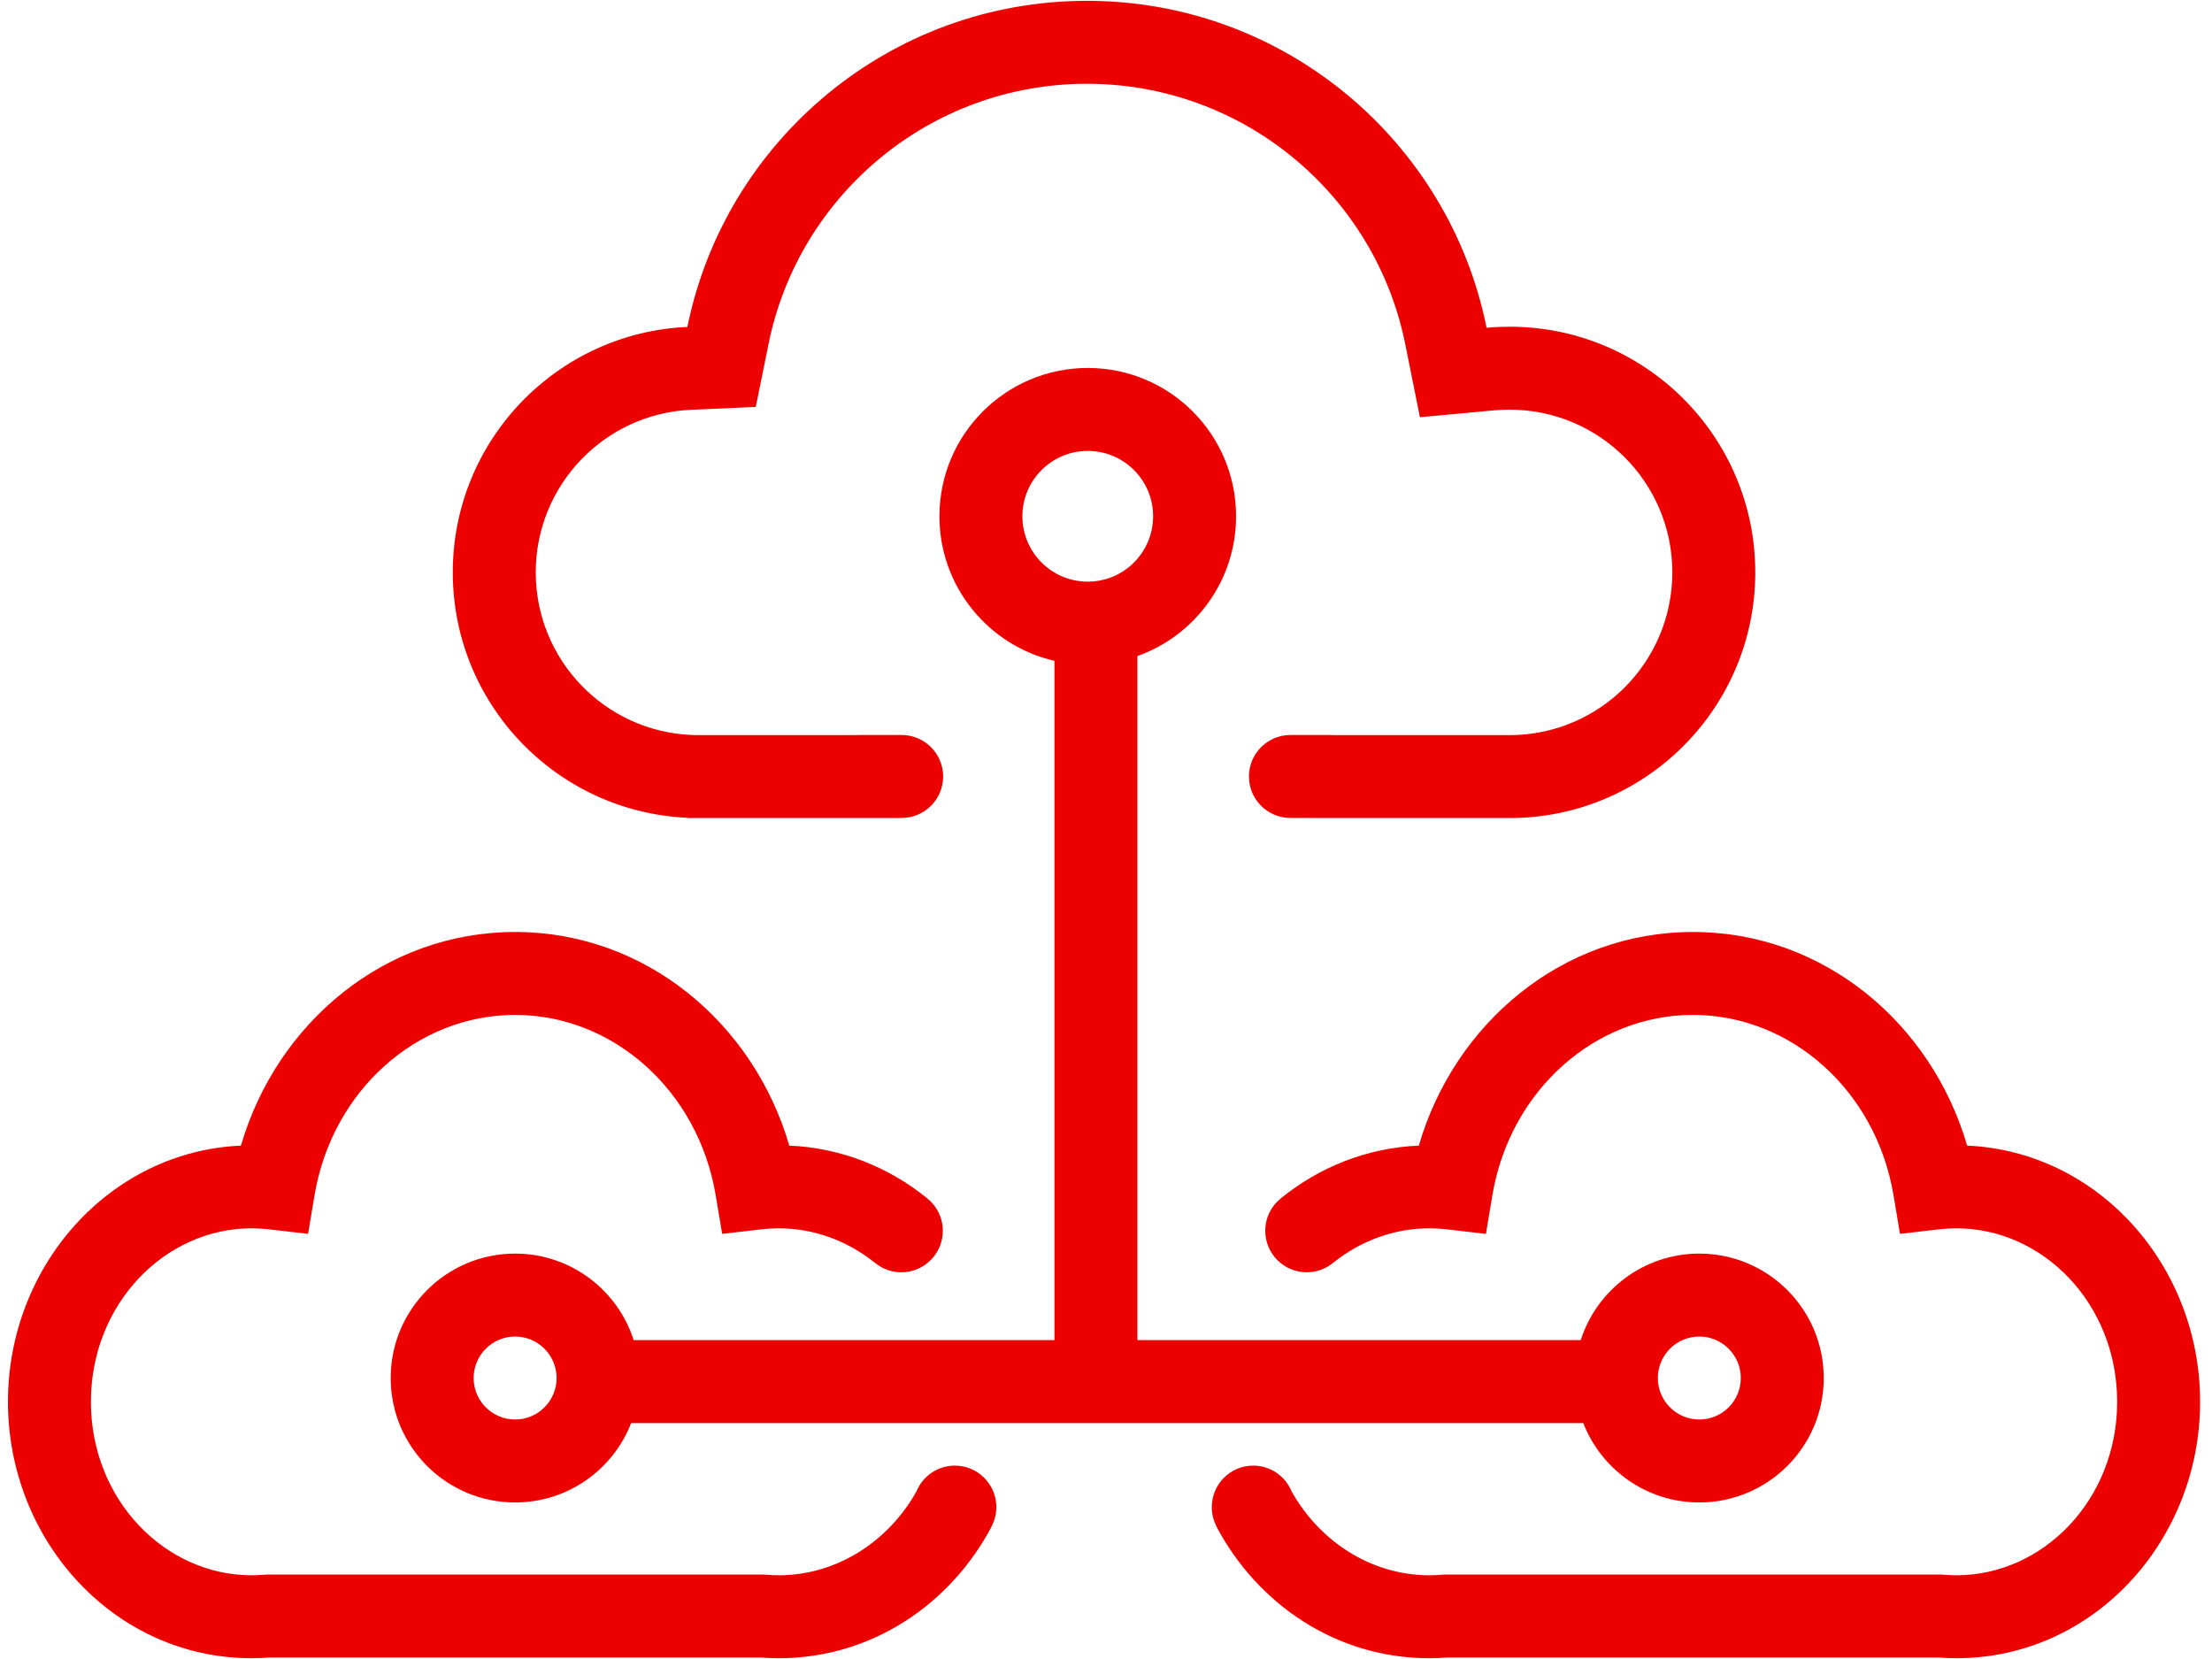
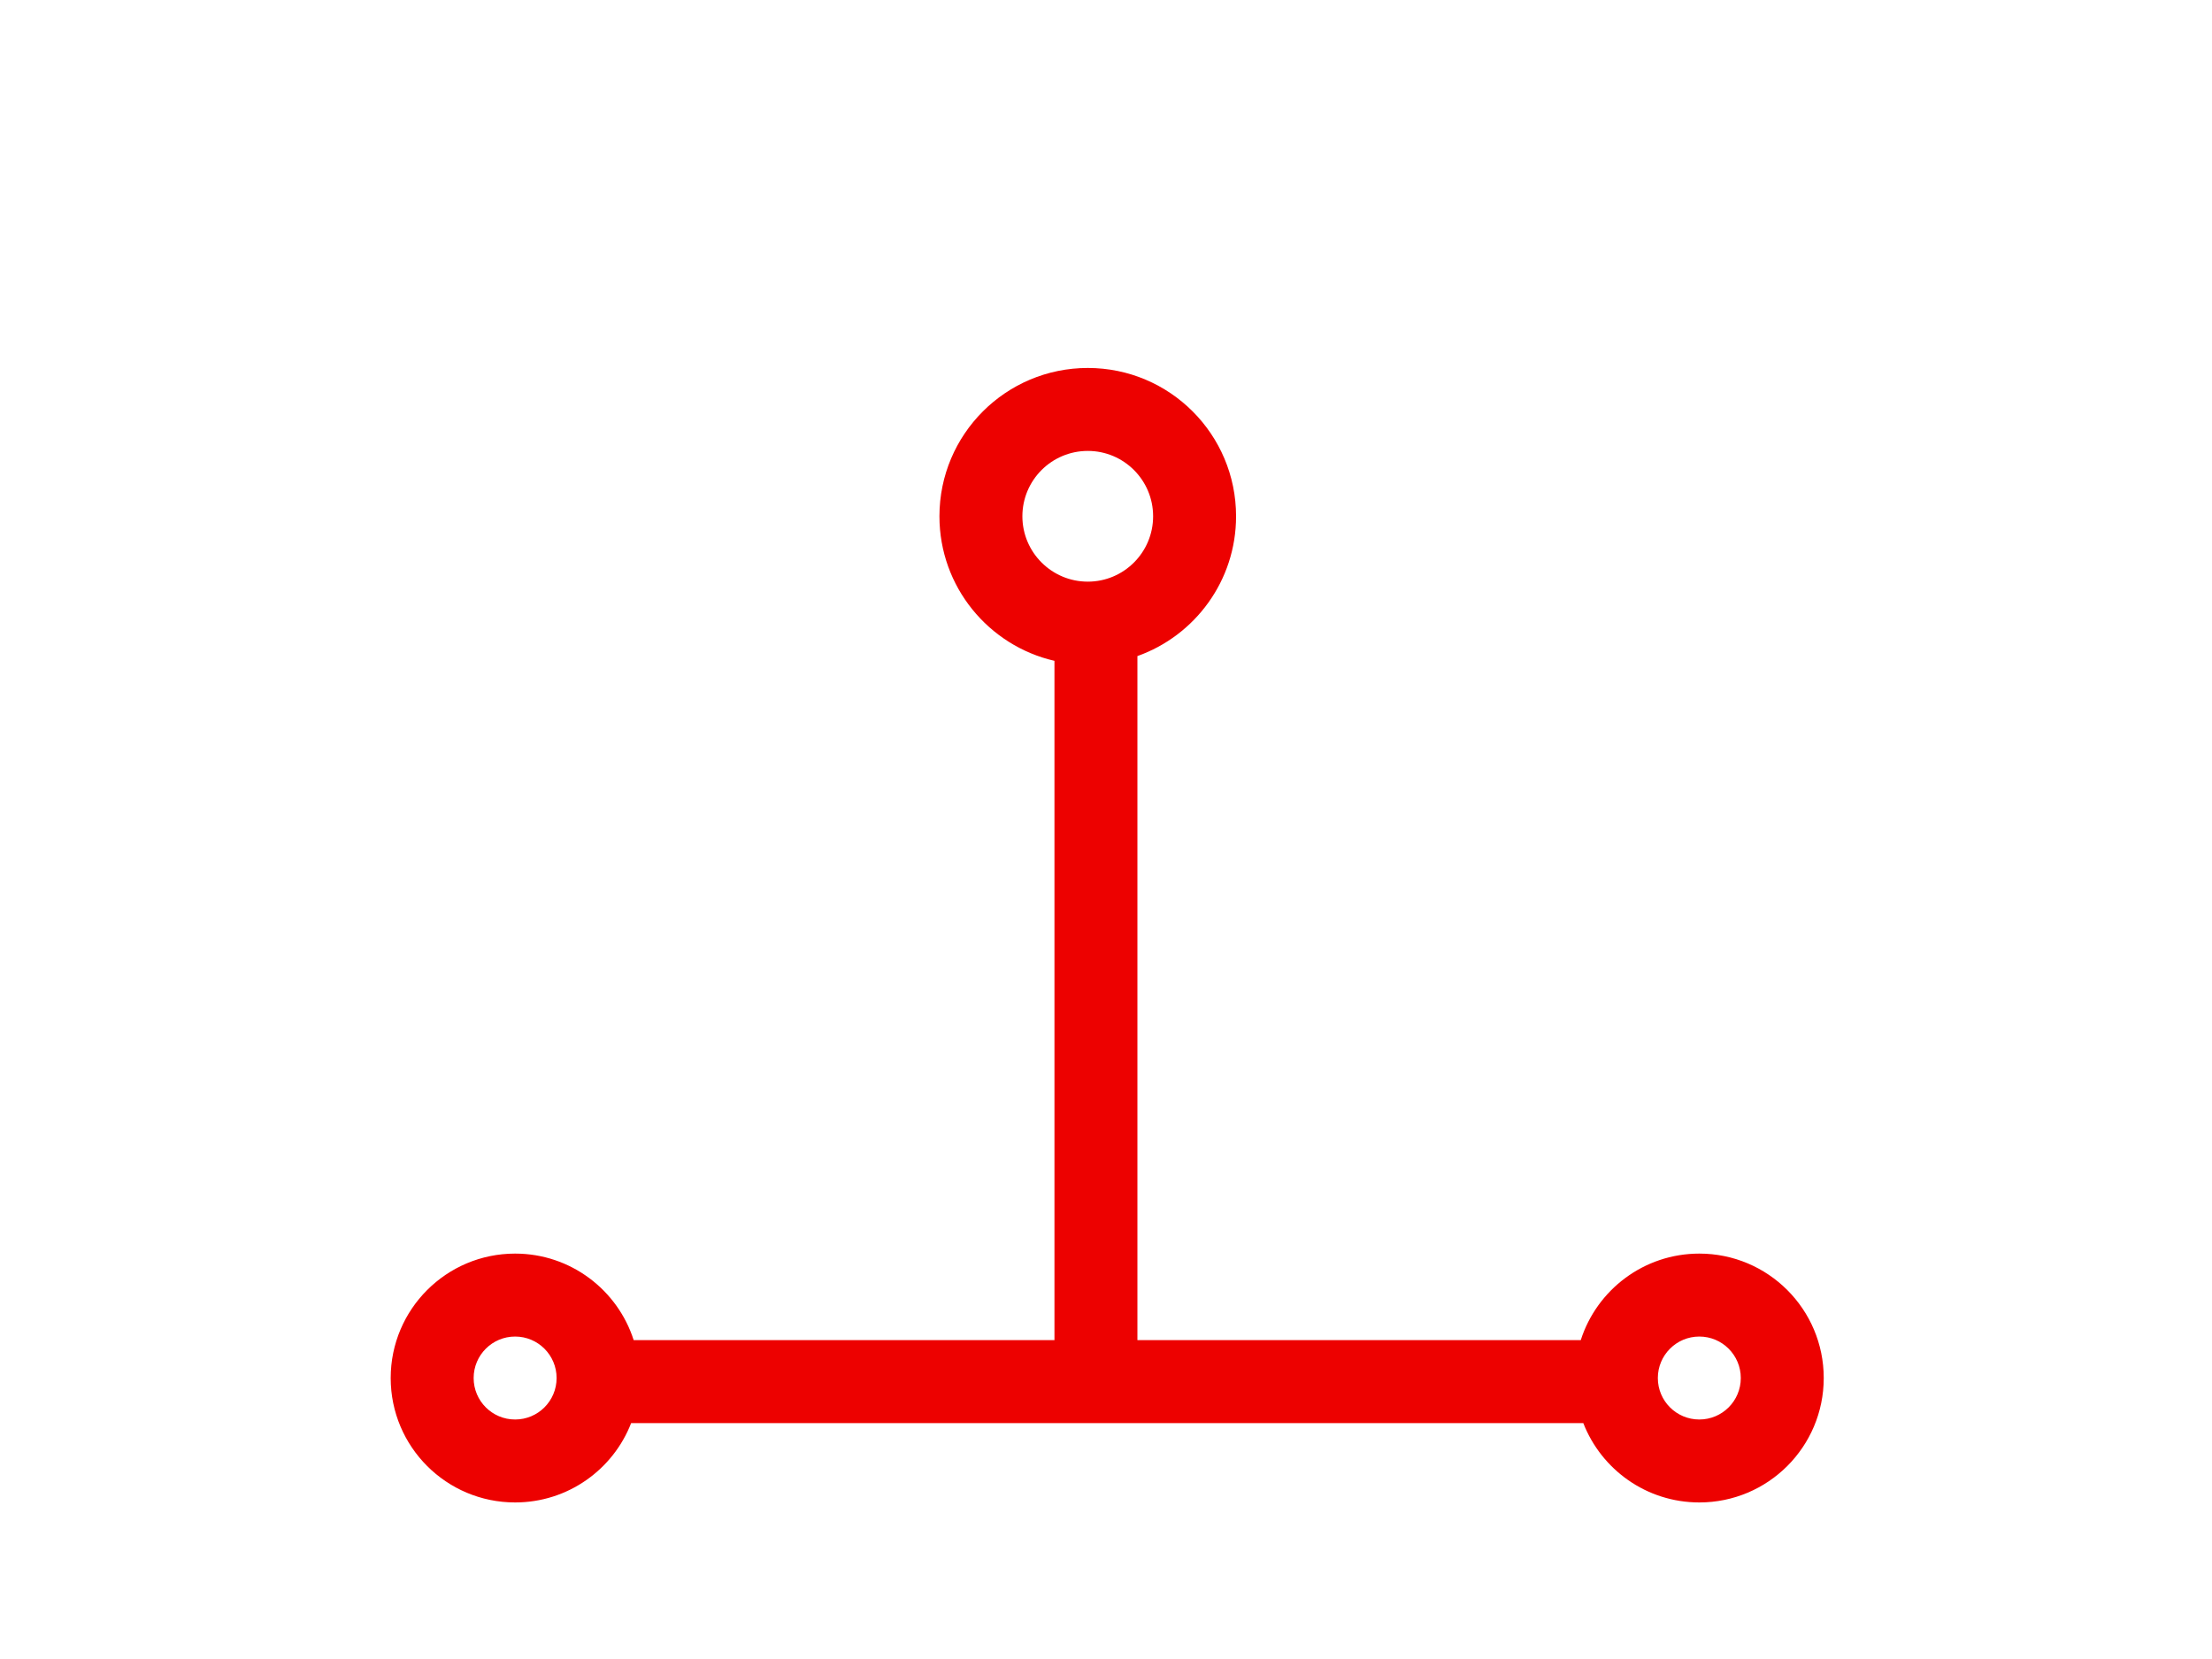
<svg xmlns="http://www.w3.org/2000/svg" width="40" height="30" viewBox="0 0 40 30" fill="none">
-   <path d="M12.562 13.293L12.496 13.29C10.934 13.22 9.688 11.93 9.688 10.35C9.688 8.77 10.934 7.48 12.497 7.41L13.667 7.359L13.9 6.21C14.444 3.531 16.816 1.515 19.654 1.515C22.498 1.515 24.872 3.537 25.411 6.222L25.677 7.545L27.021 7.42C27.112 7.412 27.204 7.408 27.299 7.408C28.924 7.408 30.241 8.725 30.241 10.35C30.241 11.975 28.924 13.293 27.299 13.293L27.276 13.293H24.15C24.135 13.292 24.12 13.291 24.105 13.291H23.335C22.921 13.291 22.585 13.627 22.585 14.041C22.585 14.456 22.921 14.791 23.335 14.791H23.782V14.793H27.276L27.299 14.793C29.752 14.793 31.741 12.804 31.741 10.35C31.741 7.897 29.752 5.908 27.299 5.908C27.158 5.908 27.019 5.914 26.882 5.927C26.204 2.555 23.226 0.015 19.654 0.015C16.088 0.015 13.113 2.547 12.43 5.912C10.069 6.017 8.188 7.964 8.188 10.35C8.188 12.736 10.069 14.683 12.43 14.788V14.793H12.608L12.63 14.793L12.652 14.793H16.24V14.791H16.305C16.719 14.791 17.055 14.456 17.055 14.041C17.055 13.627 16.719 13.291 16.305 13.291H15.536C15.52 13.291 15.505 13.292 15.49 13.293H12.652L12.63 13.293L12.608 13.293H12.562Z" fill="#ED0100" />
-   <path d="M5.689 21.609C6.006 19.724 7.539 18.353 9.315 18.353C11.091 18.353 12.624 19.724 12.941 21.609L13.059 22.313L13.767 22.23C13.871 22.218 13.976 22.212 14.084 22.212C14.72 22.212 15.321 22.438 15.809 22.826H15.811C15.942 22.939 16.113 23.007 16.299 23.007C16.713 23.007 17.049 22.671 17.049 22.257C17.049 22.018 16.938 21.805 16.764 21.668L16.764 21.667C16.073 21.107 15.216 20.757 14.273 20.716C13.628 18.504 11.677 16.853 9.315 16.853C6.953 16.853 5.002 18.504 4.357 20.716C1.975 20.822 0.144 22.897 0.144 25.349C0.144 27.865 2.074 29.986 4.549 29.986C4.659 29.986 4.769 29.981 4.877 29.973H13.755C13.864 29.981 13.973 29.986 14.084 29.986C15.761 29.986 17.188 29.012 17.934 27.601L17.93 27.603C17.985 27.498 18.017 27.38 18.017 27.253C18.017 26.839 17.681 26.503 17.267 26.503C16.952 26.503 16.683 26.697 16.572 26.971C16.056 27.889 15.117 28.486 14.084 28.486C14.005 28.486 13.927 28.482 13.85 28.476L13.818 28.473H4.815L4.783 28.476C4.706 28.482 4.628 28.486 4.549 28.486C2.988 28.486 1.644 27.125 1.644 25.349C1.644 23.572 2.988 22.212 4.549 22.212C4.656 22.212 4.76 22.218 4.863 22.23L5.571 22.312L5.689 21.609Z" fill="#ED0100" />
-   <path d="M30.614 18.353C32.39 18.353 33.923 19.724 34.24 21.609L34.358 22.312L35.066 22.23C35.169 22.218 35.273 22.212 35.38 22.212C36.941 22.212 38.285 23.572 38.285 25.349C38.285 27.125 36.941 28.486 35.38 28.486C35.301 28.486 35.223 28.482 35.146 28.476L35.114 28.473H26.111L26.079 28.476C26.002 28.482 25.924 28.486 25.846 28.486C24.812 28.486 23.873 27.889 23.357 26.971C23.246 26.697 22.977 26.503 22.663 26.503C22.248 26.503 21.913 26.839 21.913 27.253C21.913 27.38 21.944 27.498 21.999 27.603L21.995 27.601C22.741 29.012 24.168 29.986 25.846 29.986C25.956 29.986 26.065 29.981 26.174 29.973H35.052C35.16 29.981 35.27 29.986 35.38 29.986C37.855 29.986 39.785 27.865 39.785 25.349C39.785 22.897 37.954 20.822 35.572 20.716C34.927 18.504 32.976 16.853 30.614 16.853C28.252 16.853 26.301 18.504 25.657 20.716C24.713 20.757 23.856 21.107 23.165 21.667L23.165 21.668C22.991 21.805 22.88 22.018 22.88 22.257C22.88 22.671 23.216 23.007 23.63 23.007C23.817 23.007 23.987 22.939 24.118 22.826H24.12C24.608 22.438 25.209 22.212 25.846 22.212C25.953 22.212 26.058 22.218 26.162 22.23L26.87 22.313L26.988 21.609C27.305 19.724 28.838 18.353 30.614 18.353Z" fill="#ED0100" />
  <path fill-rule="evenodd" clip-rule="evenodd" d="M16.988 9.336C16.988 7.854 18.189 6.654 19.671 6.654C21.152 6.654 22.352 7.854 22.352 9.336C22.352 10.502 21.608 11.494 20.568 11.864L20.568 24.234H28.585C28.875 23.327 29.725 22.669 30.729 22.669C31.972 22.669 32.979 23.677 32.979 24.919C32.979 26.162 31.972 27.169 30.729 27.169C29.774 27.169 28.958 26.574 28.631 25.734H11.413C11.087 26.574 10.27 27.169 9.315 27.169C8.072 27.169 7.065 26.162 7.065 24.919C7.065 23.677 8.072 22.669 9.315 22.669C10.319 22.669 11.169 23.327 11.459 24.234H19.068L19.068 11.95C17.877 11.676 16.988 10.61 16.988 9.336ZM19.671 8.154C19.018 8.154 18.488 8.683 18.488 9.336C18.488 9.988 19.018 10.518 19.671 10.518C20.323 10.518 20.852 9.988 20.852 9.336C20.852 8.683 20.323 8.154 19.671 8.154ZM8.565 24.919C8.565 24.505 8.901 24.169 9.315 24.169C9.729 24.169 10.065 24.505 10.065 24.919C10.065 25.334 9.729 25.669 9.315 25.669C8.901 25.669 8.565 25.334 8.565 24.919ZM30.729 24.169C30.315 24.169 29.979 24.505 29.979 24.919C29.979 25.334 30.315 25.669 30.729 25.669C31.143 25.669 31.479 25.334 31.479 24.919C31.479 24.505 31.143 24.169 30.729 24.169Z" fill="#ED0100" />
</svg>